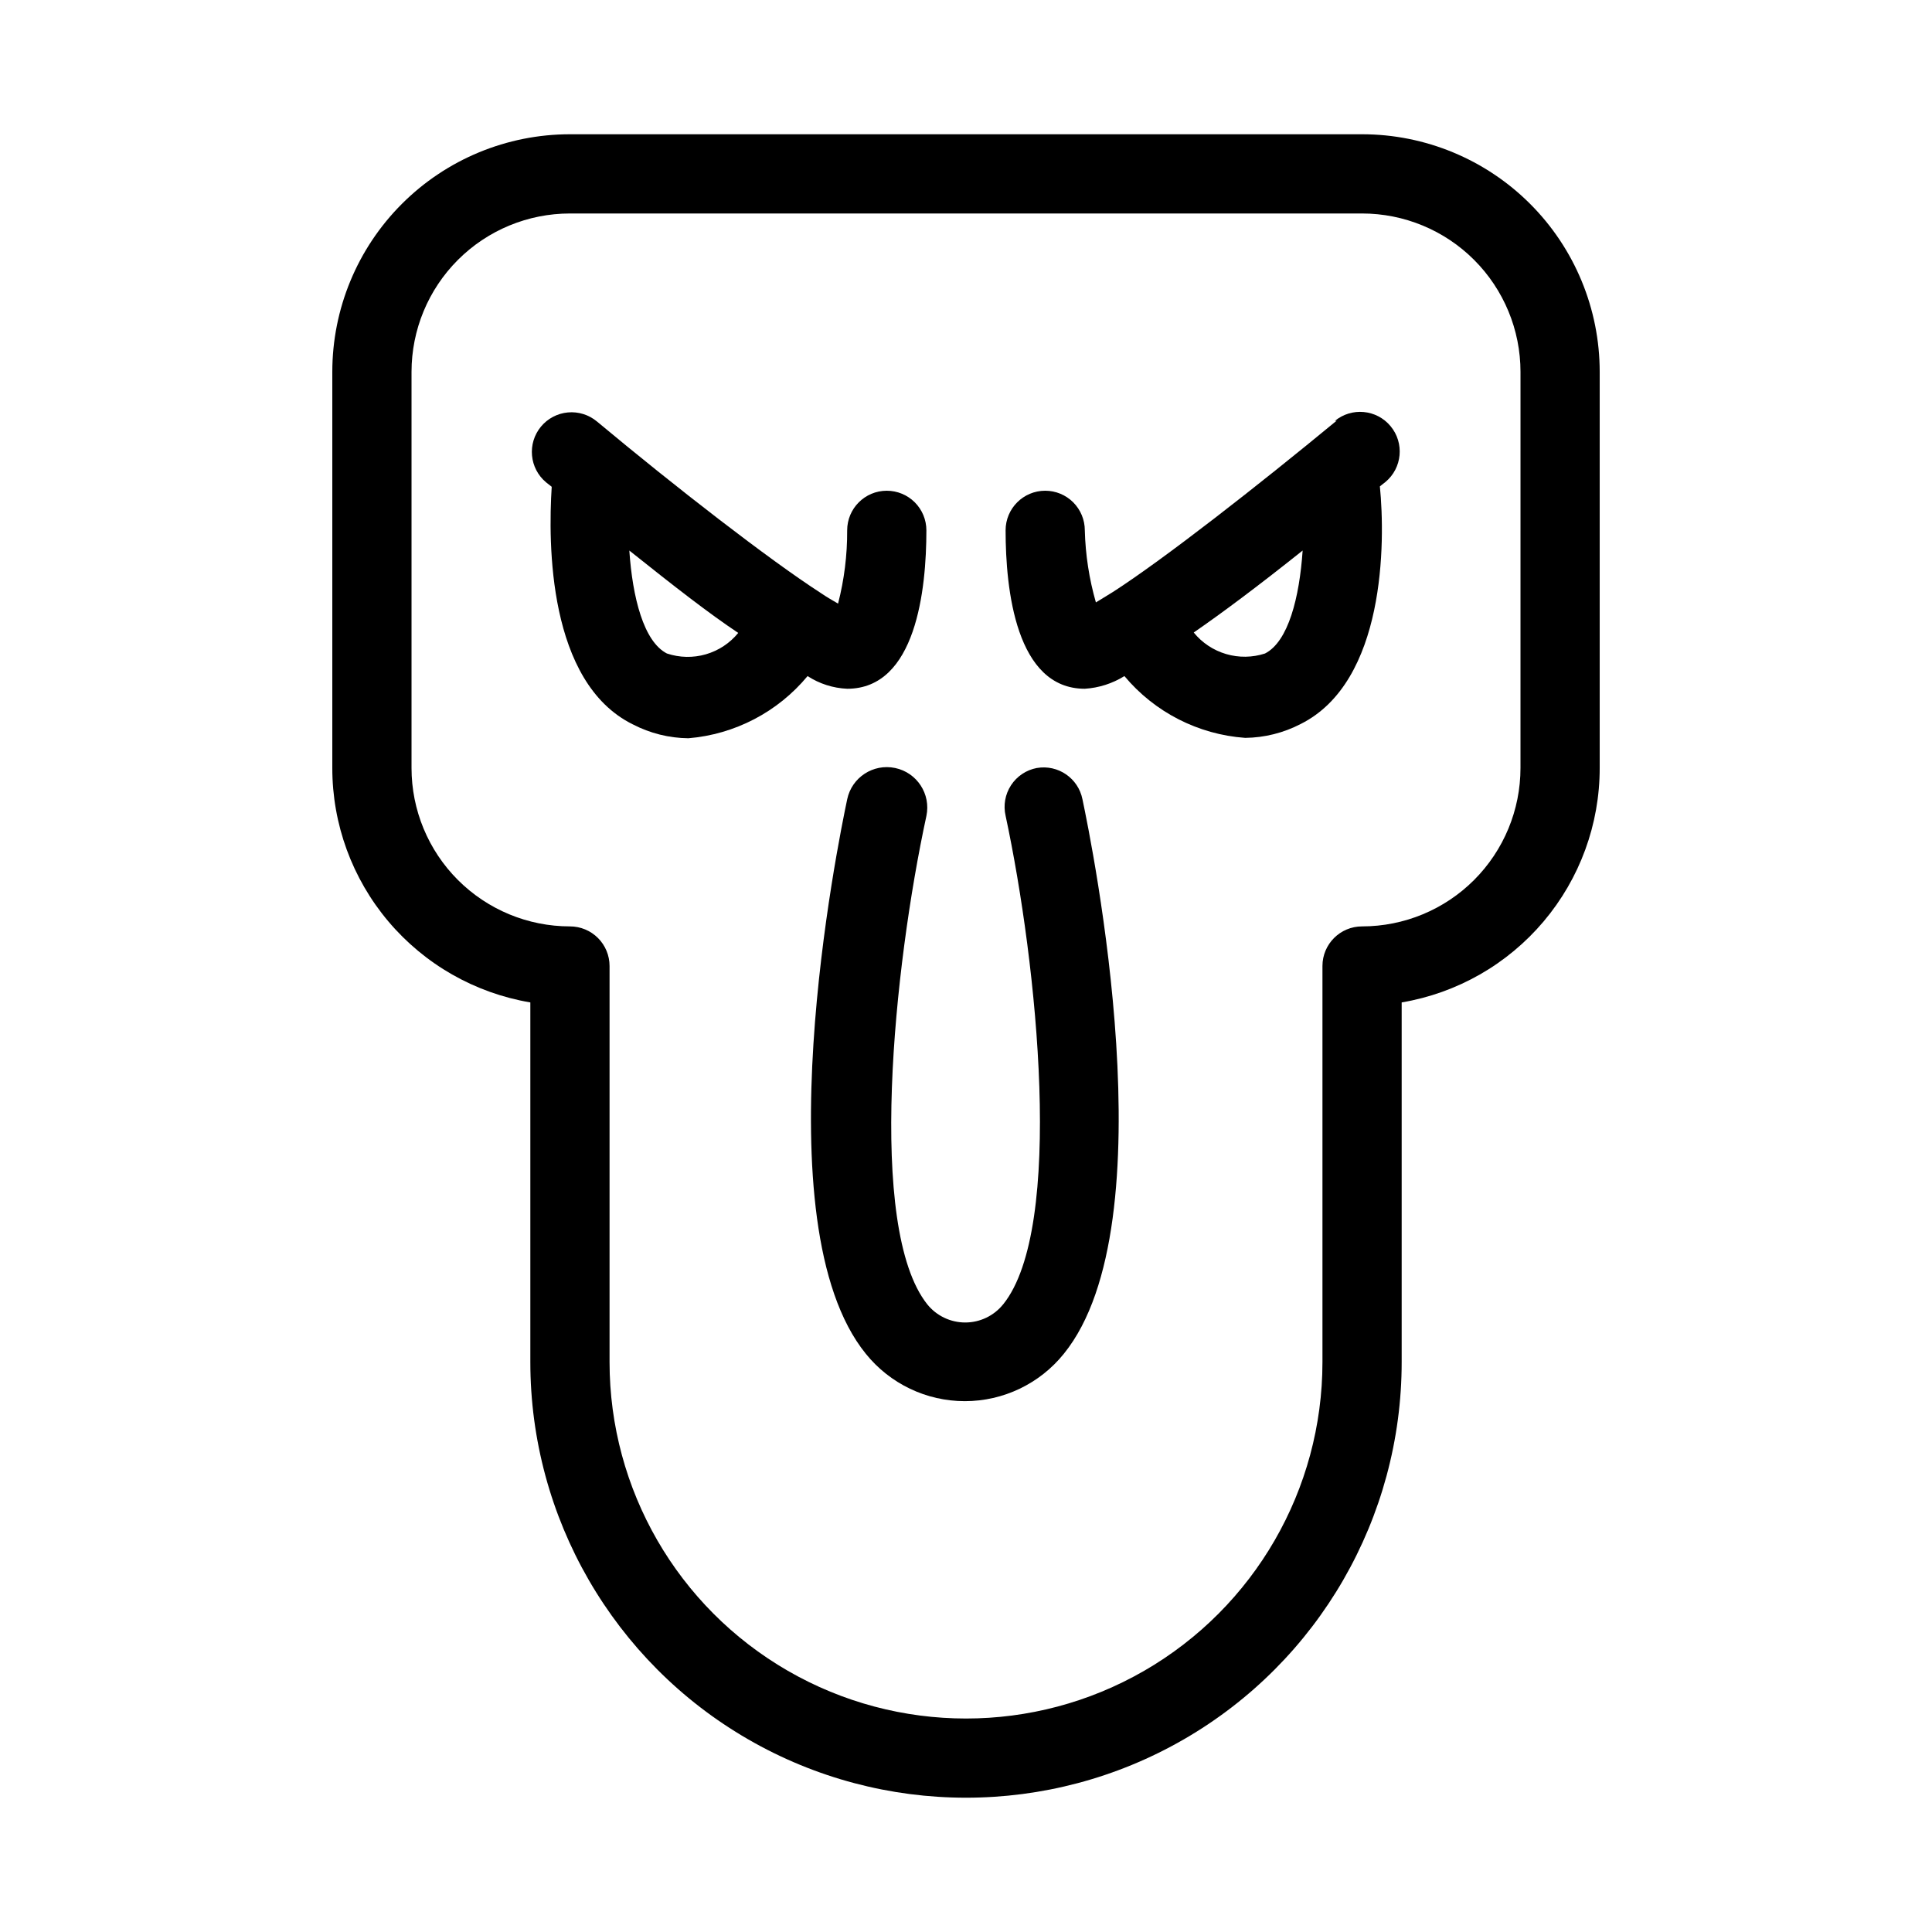
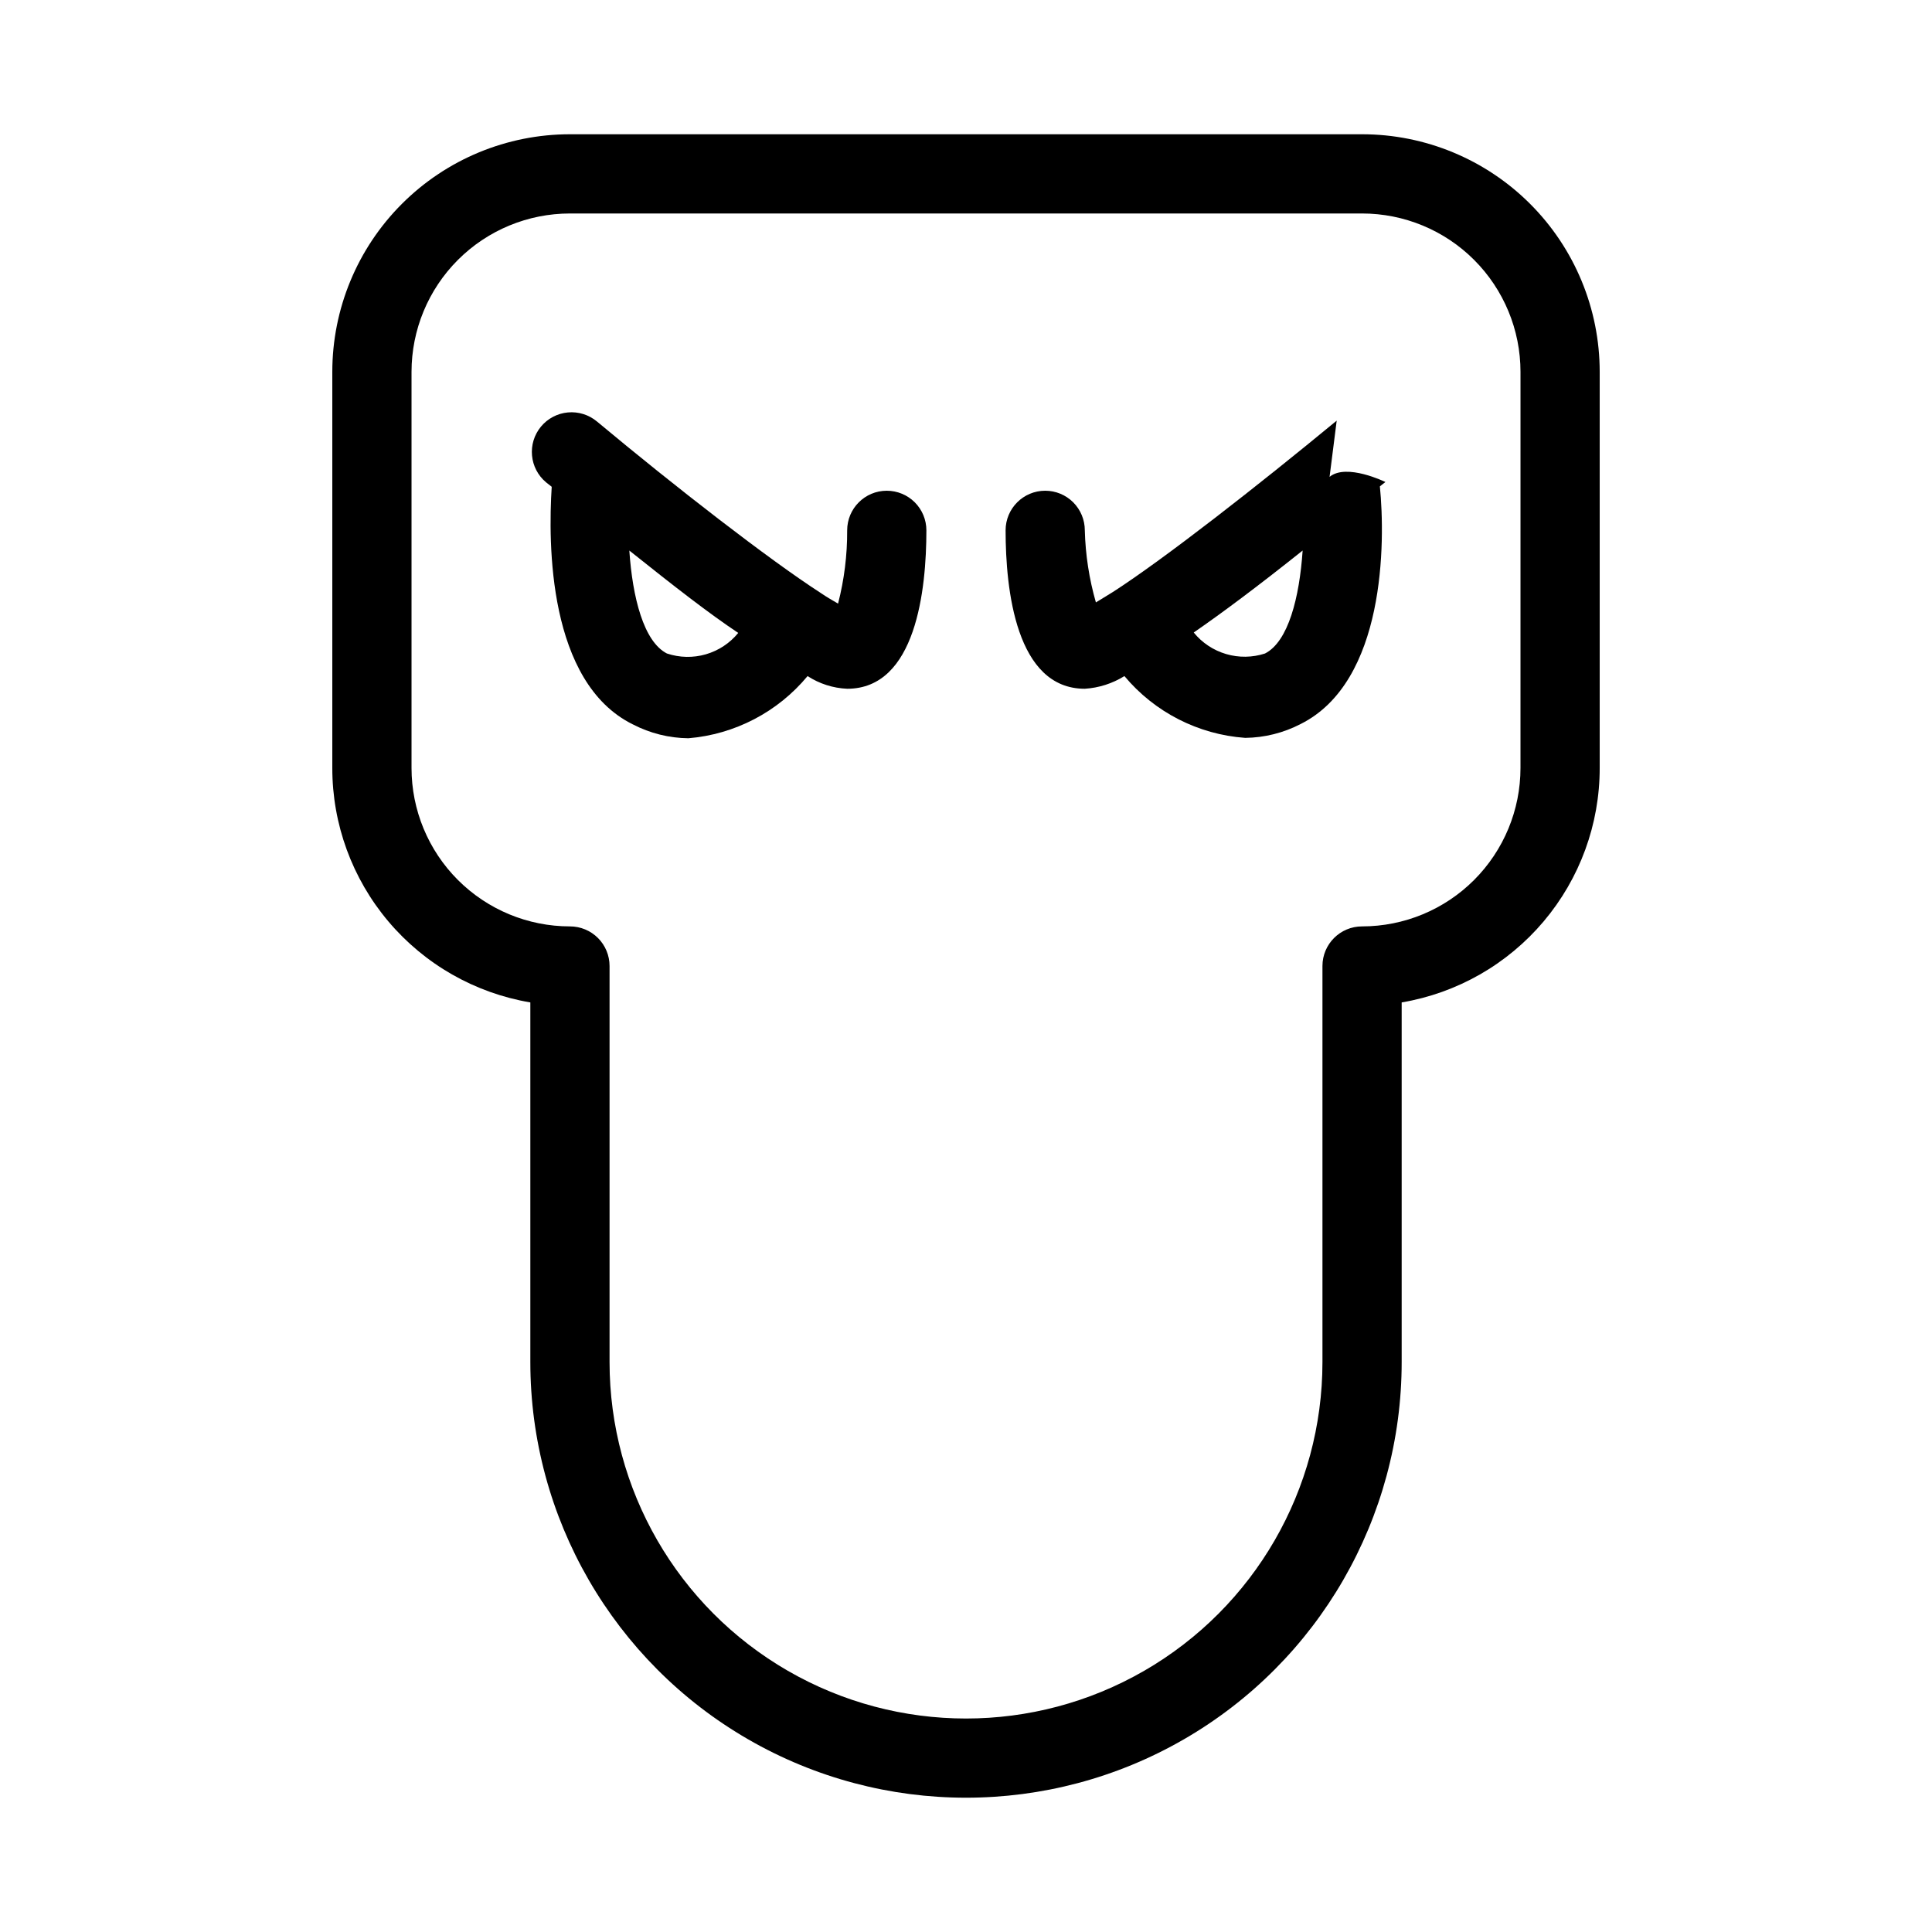
<svg xmlns="http://www.w3.org/2000/svg" fill="#000000" width="800px" height="800px" version="1.1" viewBox="144 144 512 512">
  <g>
    <path d="m504.96 179.58h-209.92c-16.703 0-32.723 6.637-44.531 18.445-11.812 11.809-18.445 27.828-18.445 44.531v104.96c-0.012 14.887 5.258 29.301 14.863 40.676 9.609 11.375 22.934 18.977 37.617 21.461v95.301c0 41.25 22.004 79.367 57.727 99.988 35.723 20.625 79.734 20.625 115.46 0 35.723-20.621 57.727-58.738 57.727-99.988v-95.301c14.684-2.484 28.012-10.086 37.617-21.461 9.609-11.375 14.875-25.789 14.863-40.676v-104.96c0-16.703-6.633-32.723-18.445-44.531-11.809-11.809-27.828-18.445-44.531-18.445zm41.984 167.94c0 11.133-4.422 21.812-12.297 29.688-7.871 7.871-18.551 12.297-29.688 12.297-5.797 0-10.496 4.699-10.496 10.496v104.96c0 33.75-18.004 64.938-47.23 81.809-29.227 16.875-65.238 16.875-94.465 0-29.227-16.871-47.23-48.059-47.23-81.809v-104.96c0-2.785-1.105-5.453-3.074-7.422s-4.641-3.074-7.422-3.074c-11.137 0-21.816-4.426-29.688-12.297-7.875-7.875-12.297-18.555-12.297-29.688v-104.96c0-11.137 4.422-21.812 12.297-29.688 7.871-7.875 18.551-12.297 29.688-12.297h209.92c11.137 0 21.816 4.422 29.688 12.297 7.875 7.875 12.297 18.551 12.297 29.688z" />
-     <path d="m498.24 255.47c-20.992 17.32-45.555 36.527-59.199 45.344l-4.617 2.832c-1.785-6.219-2.773-12.637-2.938-19.102 0-2.785-1.109-5.453-3.074-7.422-1.969-1.969-4.641-3.074-7.422-3.074-5.797 0-10.496 4.699-10.496 10.496 0 15.641 2.731 41.984 20.992 41.984 3.723-0.234 7.328-1.391 10.496-3.359 8.004 9.578 19.559 15.488 32.012 16.375 5.117-0.059 10.152-1.316 14.695-3.676 22.461-11.23 22.461-48.176 20.992-62.977l1.469-1.156v0.004c4.461-3.711 5.074-10.336 1.363-14.801s-10.336-5.074-14.801-1.363zm-18.996 61.715h-0.004c-3.34 1.086-6.934 1.137-10.305 0.145-3.375-0.992-6.367-2.981-8.586-5.707 7.453-5.144 16.898-12.176 28.863-21.727-0.84 12.387-3.777 24.141-9.973 27.289z" />
+     <path d="m498.24 255.47c-20.992 17.32-45.555 36.527-59.199 45.344l-4.617 2.832c-1.785-6.219-2.773-12.637-2.938-19.102 0-2.785-1.109-5.453-3.074-7.422-1.969-1.969-4.641-3.074-7.422-3.074-5.797 0-10.496 4.699-10.496 10.496 0 15.641 2.731 41.984 20.992 41.984 3.723-0.234 7.328-1.391 10.496-3.359 8.004 9.578 19.559 15.488 32.012 16.375 5.117-0.059 10.152-1.316 14.695-3.676 22.461-11.23 22.461-48.176 20.992-62.977l1.469-1.156v0.004s-10.336-5.074-14.801-1.363zm-18.996 61.715h-0.004c-3.34 1.086-6.934 1.137-10.305 0.145-3.375-0.992-6.367-2.981-8.586-5.707 7.453-5.144 16.898-12.176 28.863-21.727-0.84 12.387-3.777 24.141-9.973 27.289z" />
    <path d="m368.51 326.53c18.262 0 20.992-26.344 20.992-41.984 0-2.785-1.105-5.453-3.074-7.422s-4.641-3.074-7.422-3.074c-5.797 0-10.496 4.699-10.496 10.496 0.031 6.547-0.781 13.074-2.414 19.418-1.258-0.734-2.938-1.68-4.617-2.832-13.645-8.816-38.414-28.023-59.301-45.449h-0.004c-2.144-1.781-4.906-2.641-7.684-2.383-2.773 0.254-5.336 1.602-7.117 3.746-3.707 4.465-3.098 11.09 1.367 14.801l1.469 1.156c-0.945 14.906-1.051 51.852 21.516 62.977v-0.004c4.543 2.359 9.578 3.617 14.695 3.672 12.316-1.02 23.703-6.961 31.594-16.477 3.137 2.035 6.758 3.195 10.496 3.359zm-47.758-9.34c-6.191-3.148-9.133-14.906-9.973-27.289 11.965 9.551 20.992 16.582 28.863 21.832v-0.004c-2.223 2.719-5.219 4.695-8.594 5.672-3.375 0.973-6.965 0.898-10.297-0.215z" />
-     <path d="m418.79 347.52c-2.812 0.527-5.293 2.18-6.856 4.578-1.566 2.398-2.086 5.332-1.434 8.121 8.398 39.254 15.641 109.16-0.629 129.42l-0.004-0.004c-2.449 3.062-6.156 4.84-10.074 4.84-3.918 0-7.625-1.777-10.078-4.84-16.059-20.254-8.816-89.633-0.207-129.41 1.215-5.797-2.496-11.484-8.293-12.699-5.797-1.219-11.484 2.492-12.699 8.289-2.414 11.441-23.09 112.41 4.934 146.95 6.394 7.941 16.043 12.559 26.238 12.559 10.195 0 19.844-4.617 26.238-12.559 28.023-34.531 7.348-135.5 4.934-146.95-1.109-5.578-6.465-9.254-12.07-8.289z" />
  </g>
</svg>